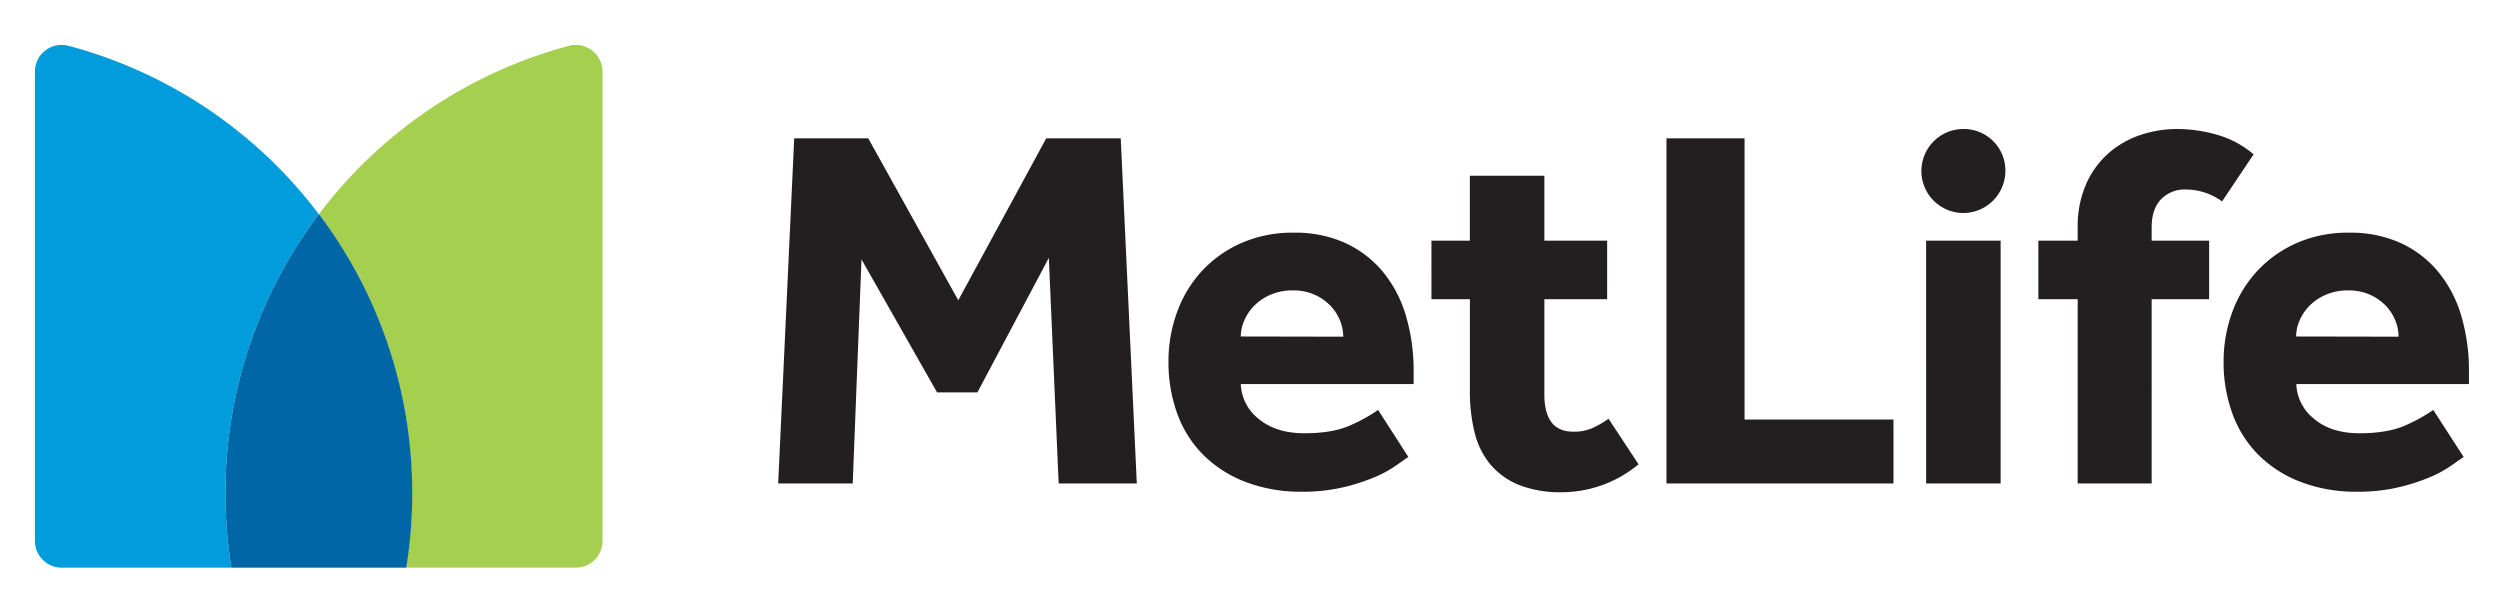
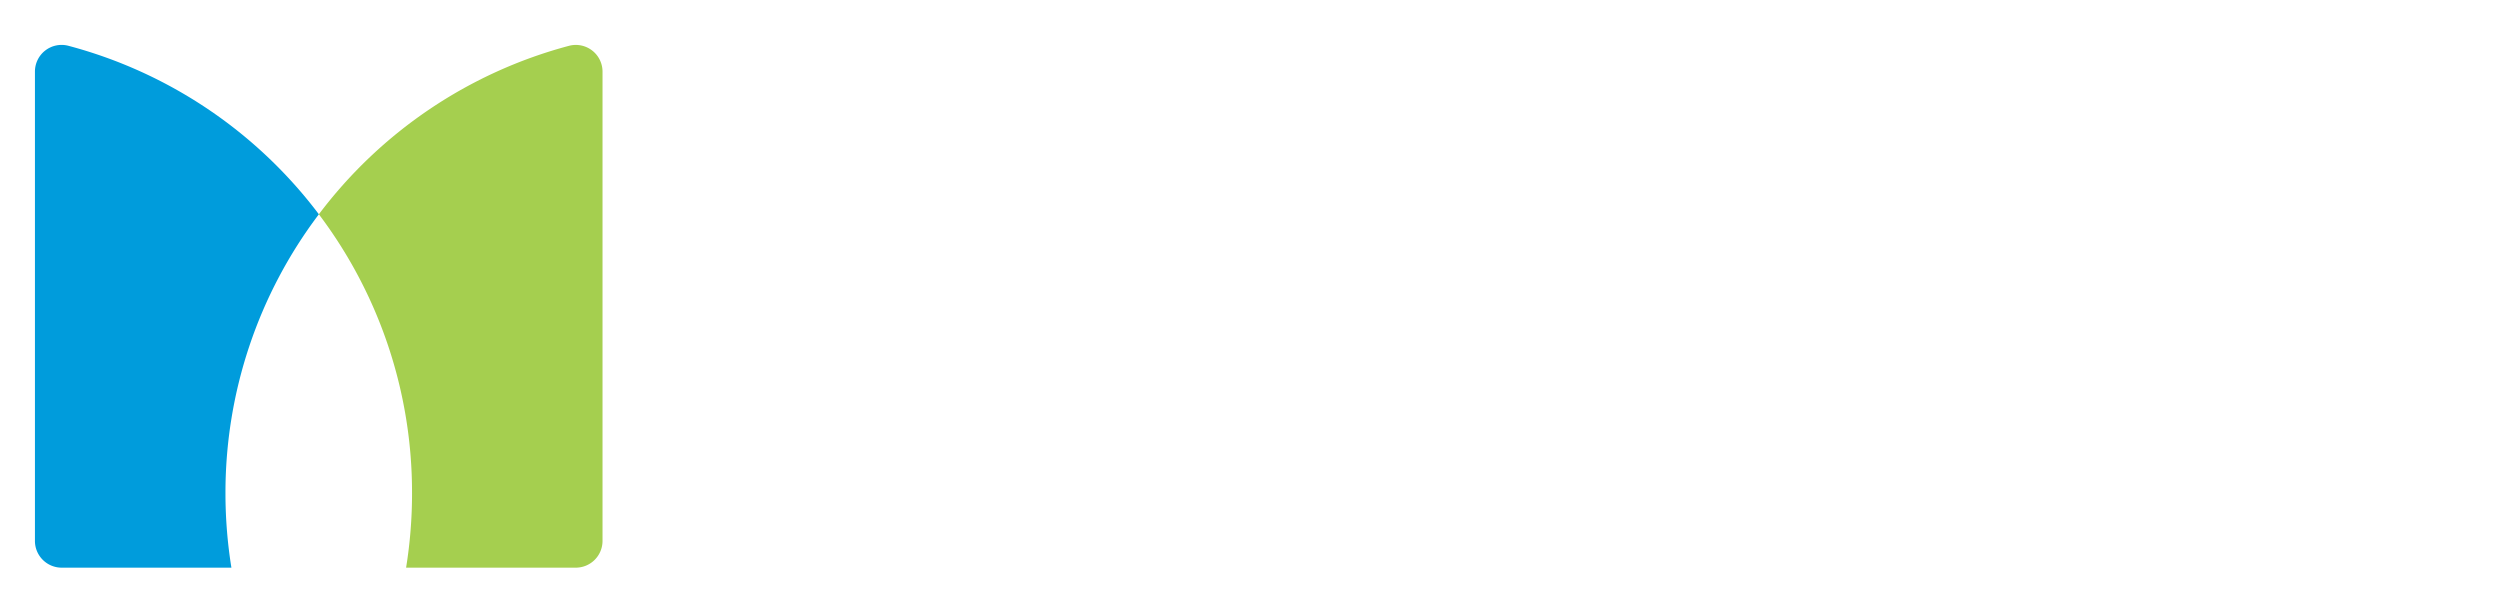
<svg xmlns="http://www.w3.org/2000/svg" viewBox="0 0 644 156">
  <defs>
    <style>.a{fill:#231f20;}.b{fill:#a5cf4f;}.c{fill:#009cdc;}.d{fill:#0066a6;}</style>
  </defs>
  <title>MetLife</title>
-   <path class="a" d="M505.77,54.87a10.82,10.82,0,1,1,0-21.64,10.7,10.7,0,0,1,10.82,10.82,10.88,10.88,0,0,1-10.82,10.82M200.46,124.54h19.2l2.26-57.72,19.47,34.26h10.39l18.4-34.66,2.53,58.12h20.13L288.7,35.63H269.51L246.85,77.35,223.66,35.63H204.59ZM355,105.6a41,41,0,0,1-6.8,3.81q-4.66,2.19-12.13,2.2T324.1,107.8a11.91,11.91,0,0,1-4.47-8.86h44.52v-3.2a49.8,49.8,0,0,0-2-14.46A31.94,31.94,0,0,0,356.22,70a27.45,27.45,0,0,0-9.67-7.4,31.2,31.2,0,0,0-13.32-2.66,32.48,32.48,0,0,0-13.6,2.73,30.7,30.7,0,0,0-10.13,7.26,31.4,31.4,0,0,0-6.33,10.6A36.59,36.59,0,0,0,301,93.07a38.42,38.42,0,0,0,2.33,13.67,29,29,0,0,0,6.8,10.6A31.32,31.32,0,0,0,321,124.2a39.9,39.9,0,0,0,14.4,2.47A45.6,45.6,0,0,0,346,125.53a50.17,50.17,0,0,0,8.07-2.6,29.57,29.57,0,0,0,5.53-3c1.42-1,2.49-1.76,3.2-2.2ZM319.63,86.68a10.43,10.43,0,0,1,.87-4.07,12.26,12.26,0,0,1,2.53-3.8,13.37,13.37,0,0,1,4.2-2.86,14.15,14.15,0,0,1,5.86-1.14A13.22,13.22,0,0,1,338.82,76a12.87,12.87,0,0,1,4,2.86,11.83,11.83,0,0,1,2.4,3.8,11.07,11.07,0,0,1,.8,4.07Zm109.65,37.86h58.48V108.07H449.4V35.63H429.28Zm66.89,0h19.19V62H496.17Zm84.36-84.78a25.06,25.06,0,0,0-9.46-5.06,37.65,37.65,0,0,0-10.27-1.47,29.66,29.66,0,0,0-9.4,1.53,24.12,24.12,0,0,0-8.2,4.67,23,23,0,0,0-5.79,7.93,27.28,27.28,0,0,0-2.2,11.46V62H525.08V77.08h10.13v47.46h19.06V77.08h14.8V62h-14.8V58.55q0-4.66,2.4-7.2a8.43,8.43,0,0,1,6.4-2.53,15.61,15.61,0,0,1,4.93.8,16,16,0,0,1,4.4,2.27ZM414.36,107.87a25.18,25.18,0,0,1-4,2.33,11.77,11.77,0,0,1-5.06,1c-2.58,0-4.47-.83-5.67-2.47s-1.8-4-1.8-7V77.08H414V62H397.83V45.27H378.64V62h-9.9V77.08h9.9v23.59a44,44,0,0,0,1.2,10.67,20.5,20.5,0,0,0,4,8.2,18.89,18.89,0,0,0,7.32,5.33,28.8,28.8,0,0,0,11.2,1.93,31.06,31.06,0,0,0,19.73-7.2Zm212.45-2.27a41.88,41.88,0,0,1-6.8,3.81q-4.66,2.19-12.13,2.2T596,107.8a11.91,11.91,0,0,1-4.47-8.86H636v-3.2a49.46,49.46,0,0,0-2-14.46A31.94,31.94,0,0,0,628.07,70a27.41,27.41,0,0,0-9.66-7.4,31.25,31.25,0,0,0-13.33-2.66,32.51,32.51,0,0,0-13.6,2.73,30.91,30.91,0,0,0-10.13,7.26A31.72,31.72,0,0,0,575,80.48a36.83,36.83,0,0,0-2.2,12.59,38.42,38.42,0,0,0,2.34,13.67,29,29,0,0,0,6.8,10.6,31.22,31.22,0,0,0,10.86,6.86,39.83,39.83,0,0,0,14.4,2.47,45.57,45.57,0,0,0,10.65-1.14,49.84,49.84,0,0,0,8.07-2.6,29.25,29.25,0,0,0,5.53-3c1.42-1,2.49-1.76,3.2-2.2ZM591.48,86.68a10.43,10.43,0,0,1,.87-4.07,12.26,12.26,0,0,1,2.53-3.8,13.48,13.48,0,0,1,4.2-2.86A14.17,14.17,0,0,1,605,74.81,13.28,13.28,0,0,1,610.68,76a13,13,0,0,1,4,2.86,12,12,0,0,1,2.39,3.8,11.07,11.07,0,0,1,.8,4.07Z" />
  <path class="b" d="M82.14,55.2a118.85,118.85,0,0,1,24,71.89,119.51,119.51,0,0,1-1.53,19.14h43.71a6.89,6.89,0,0,0,6.89-6.9V18.48a6.88,6.88,0,0,0-8.59-6.69A119,119,0,0,0,82.14,55.2" />
  <path class="c" d="M59.61,146.23a120.68,120.68,0,0,1-1.53-19.14A118.86,118.86,0,0,1,82.14,55.2,119.06,119.06,0,0,0,17.6,11.79,6.87,6.87,0,0,0,9,18.47V139.33a6.89,6.89,0,0,0,6.88,6.9Z" />
-   <path class="d" d="M82.14,55.2a118.86,118.86,0,0,0-24.06,71.89,120.68,120.68,0,0,0,1.53,19.14h45.05a119.51,119.51,0,0,0,1.53-19.14,118.85,118.85,0,0,0-24-71.89" />
</svg>